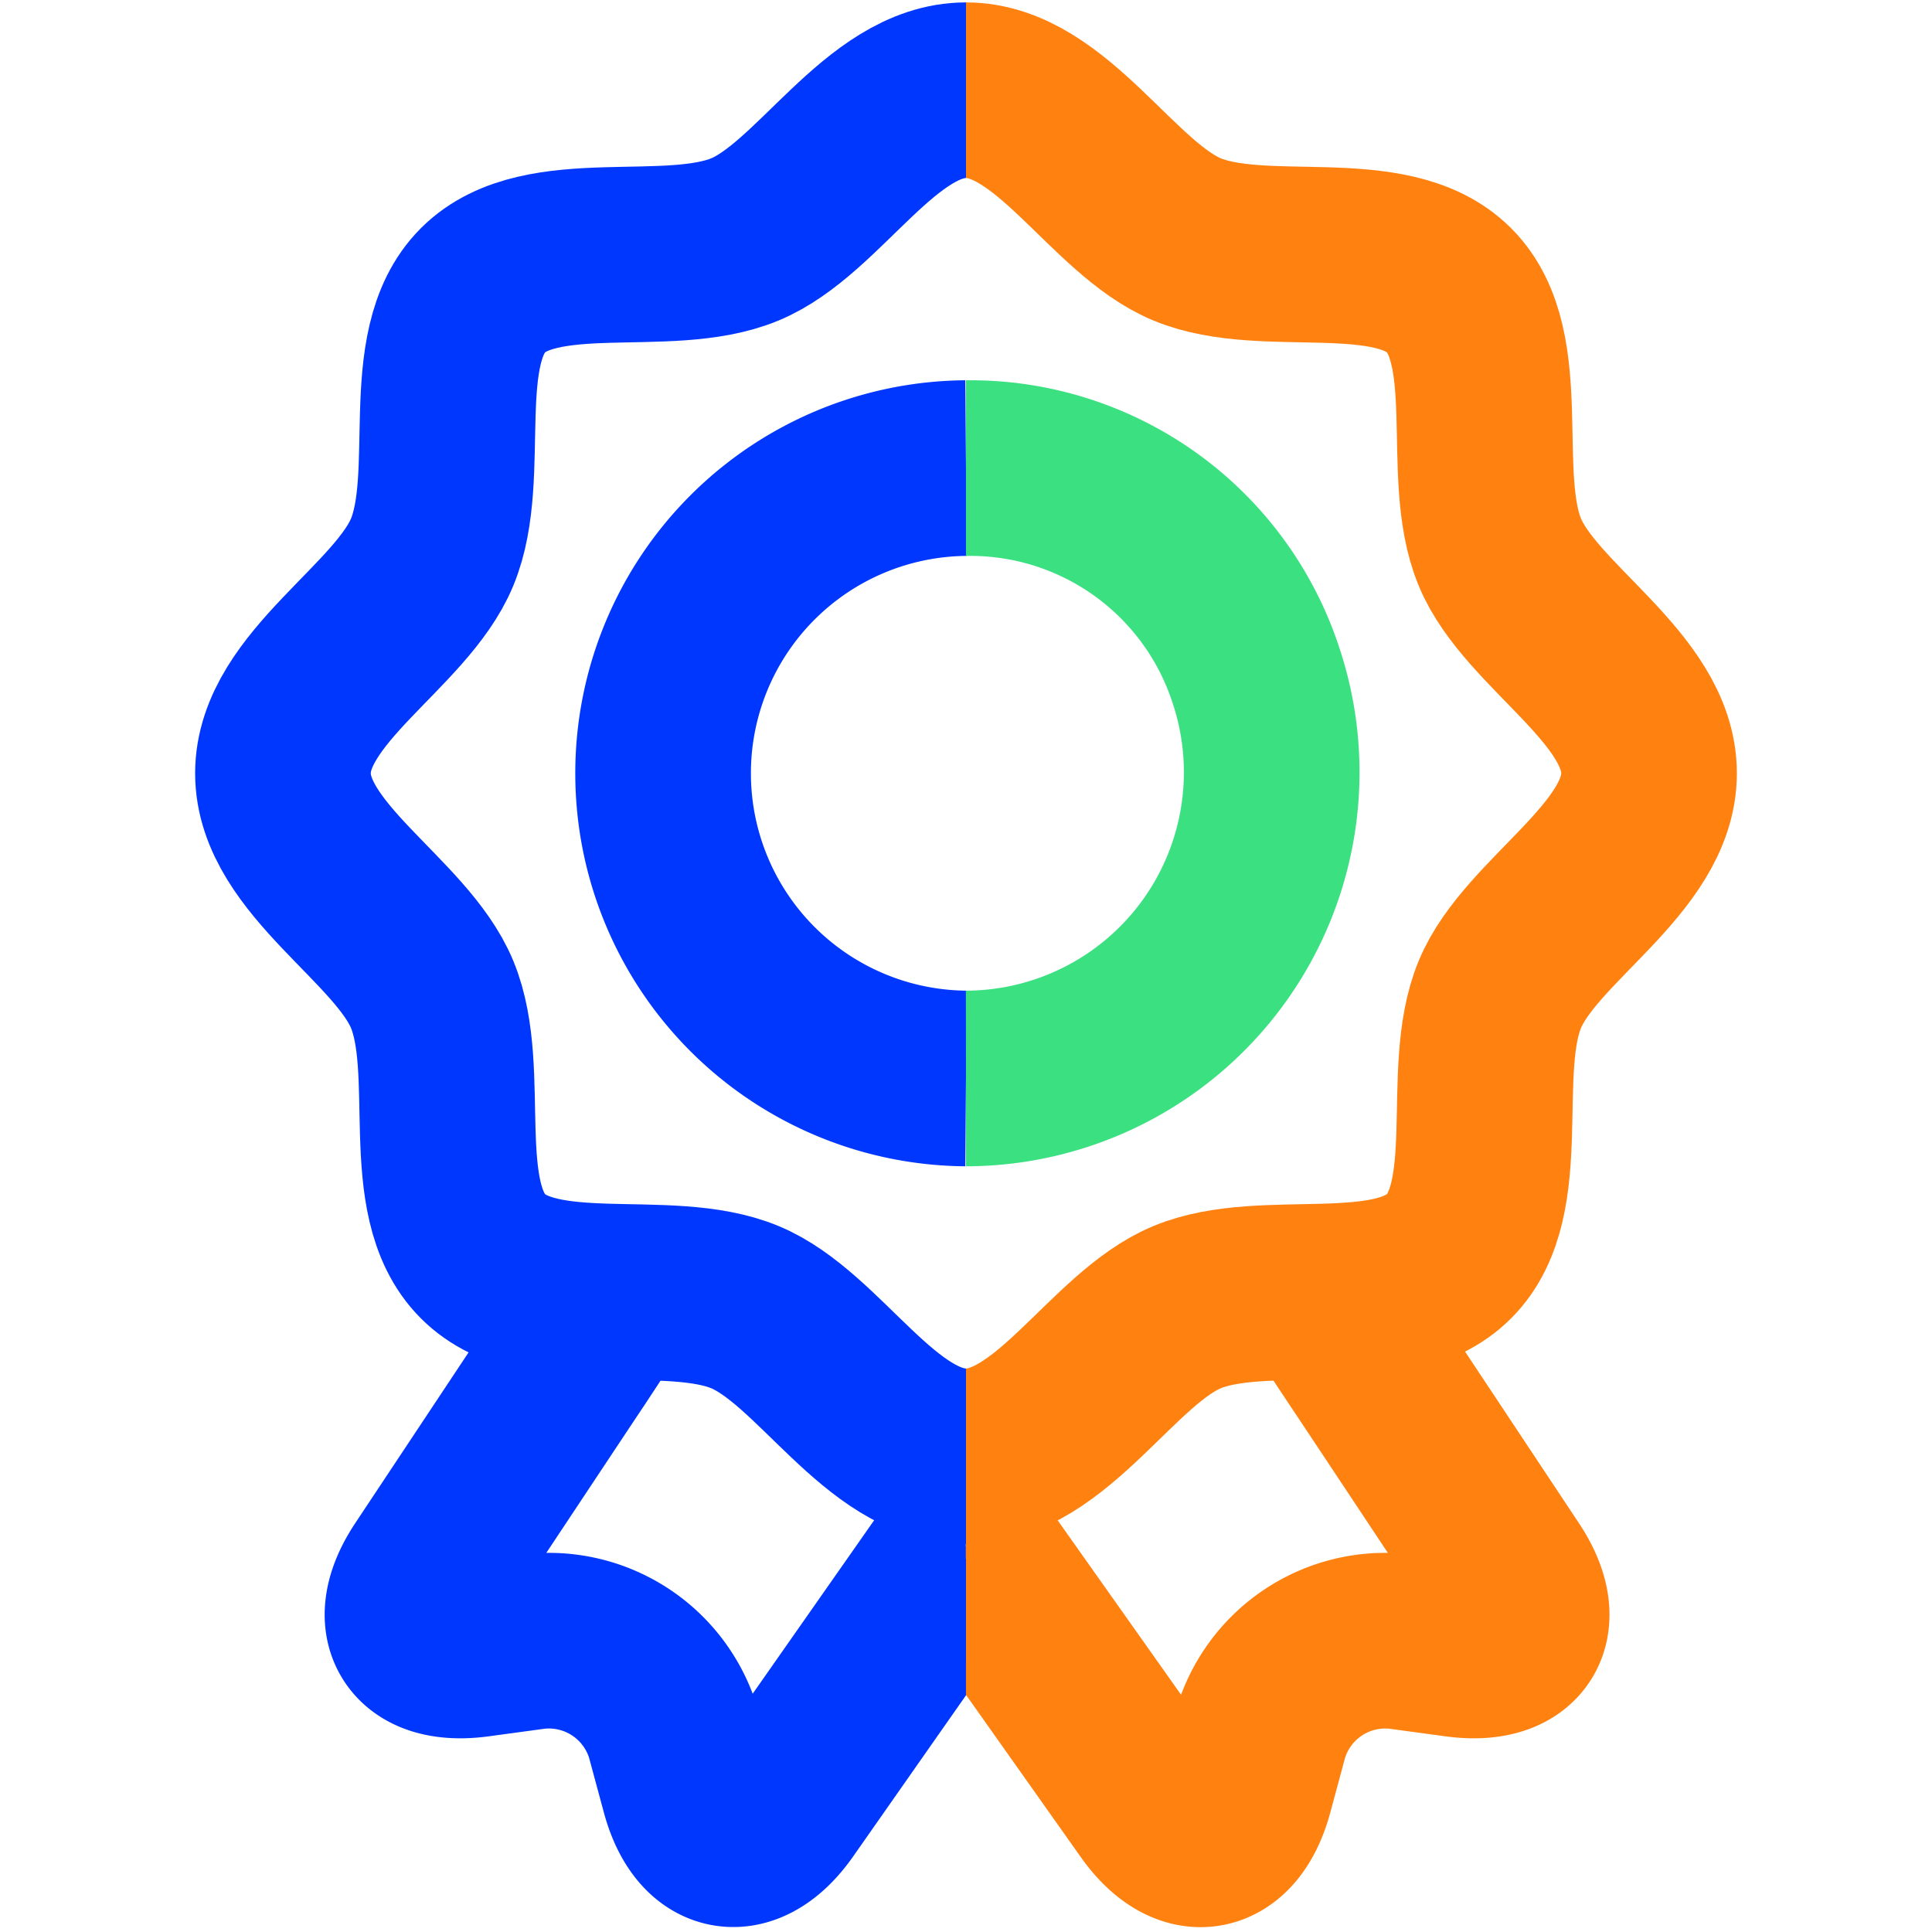
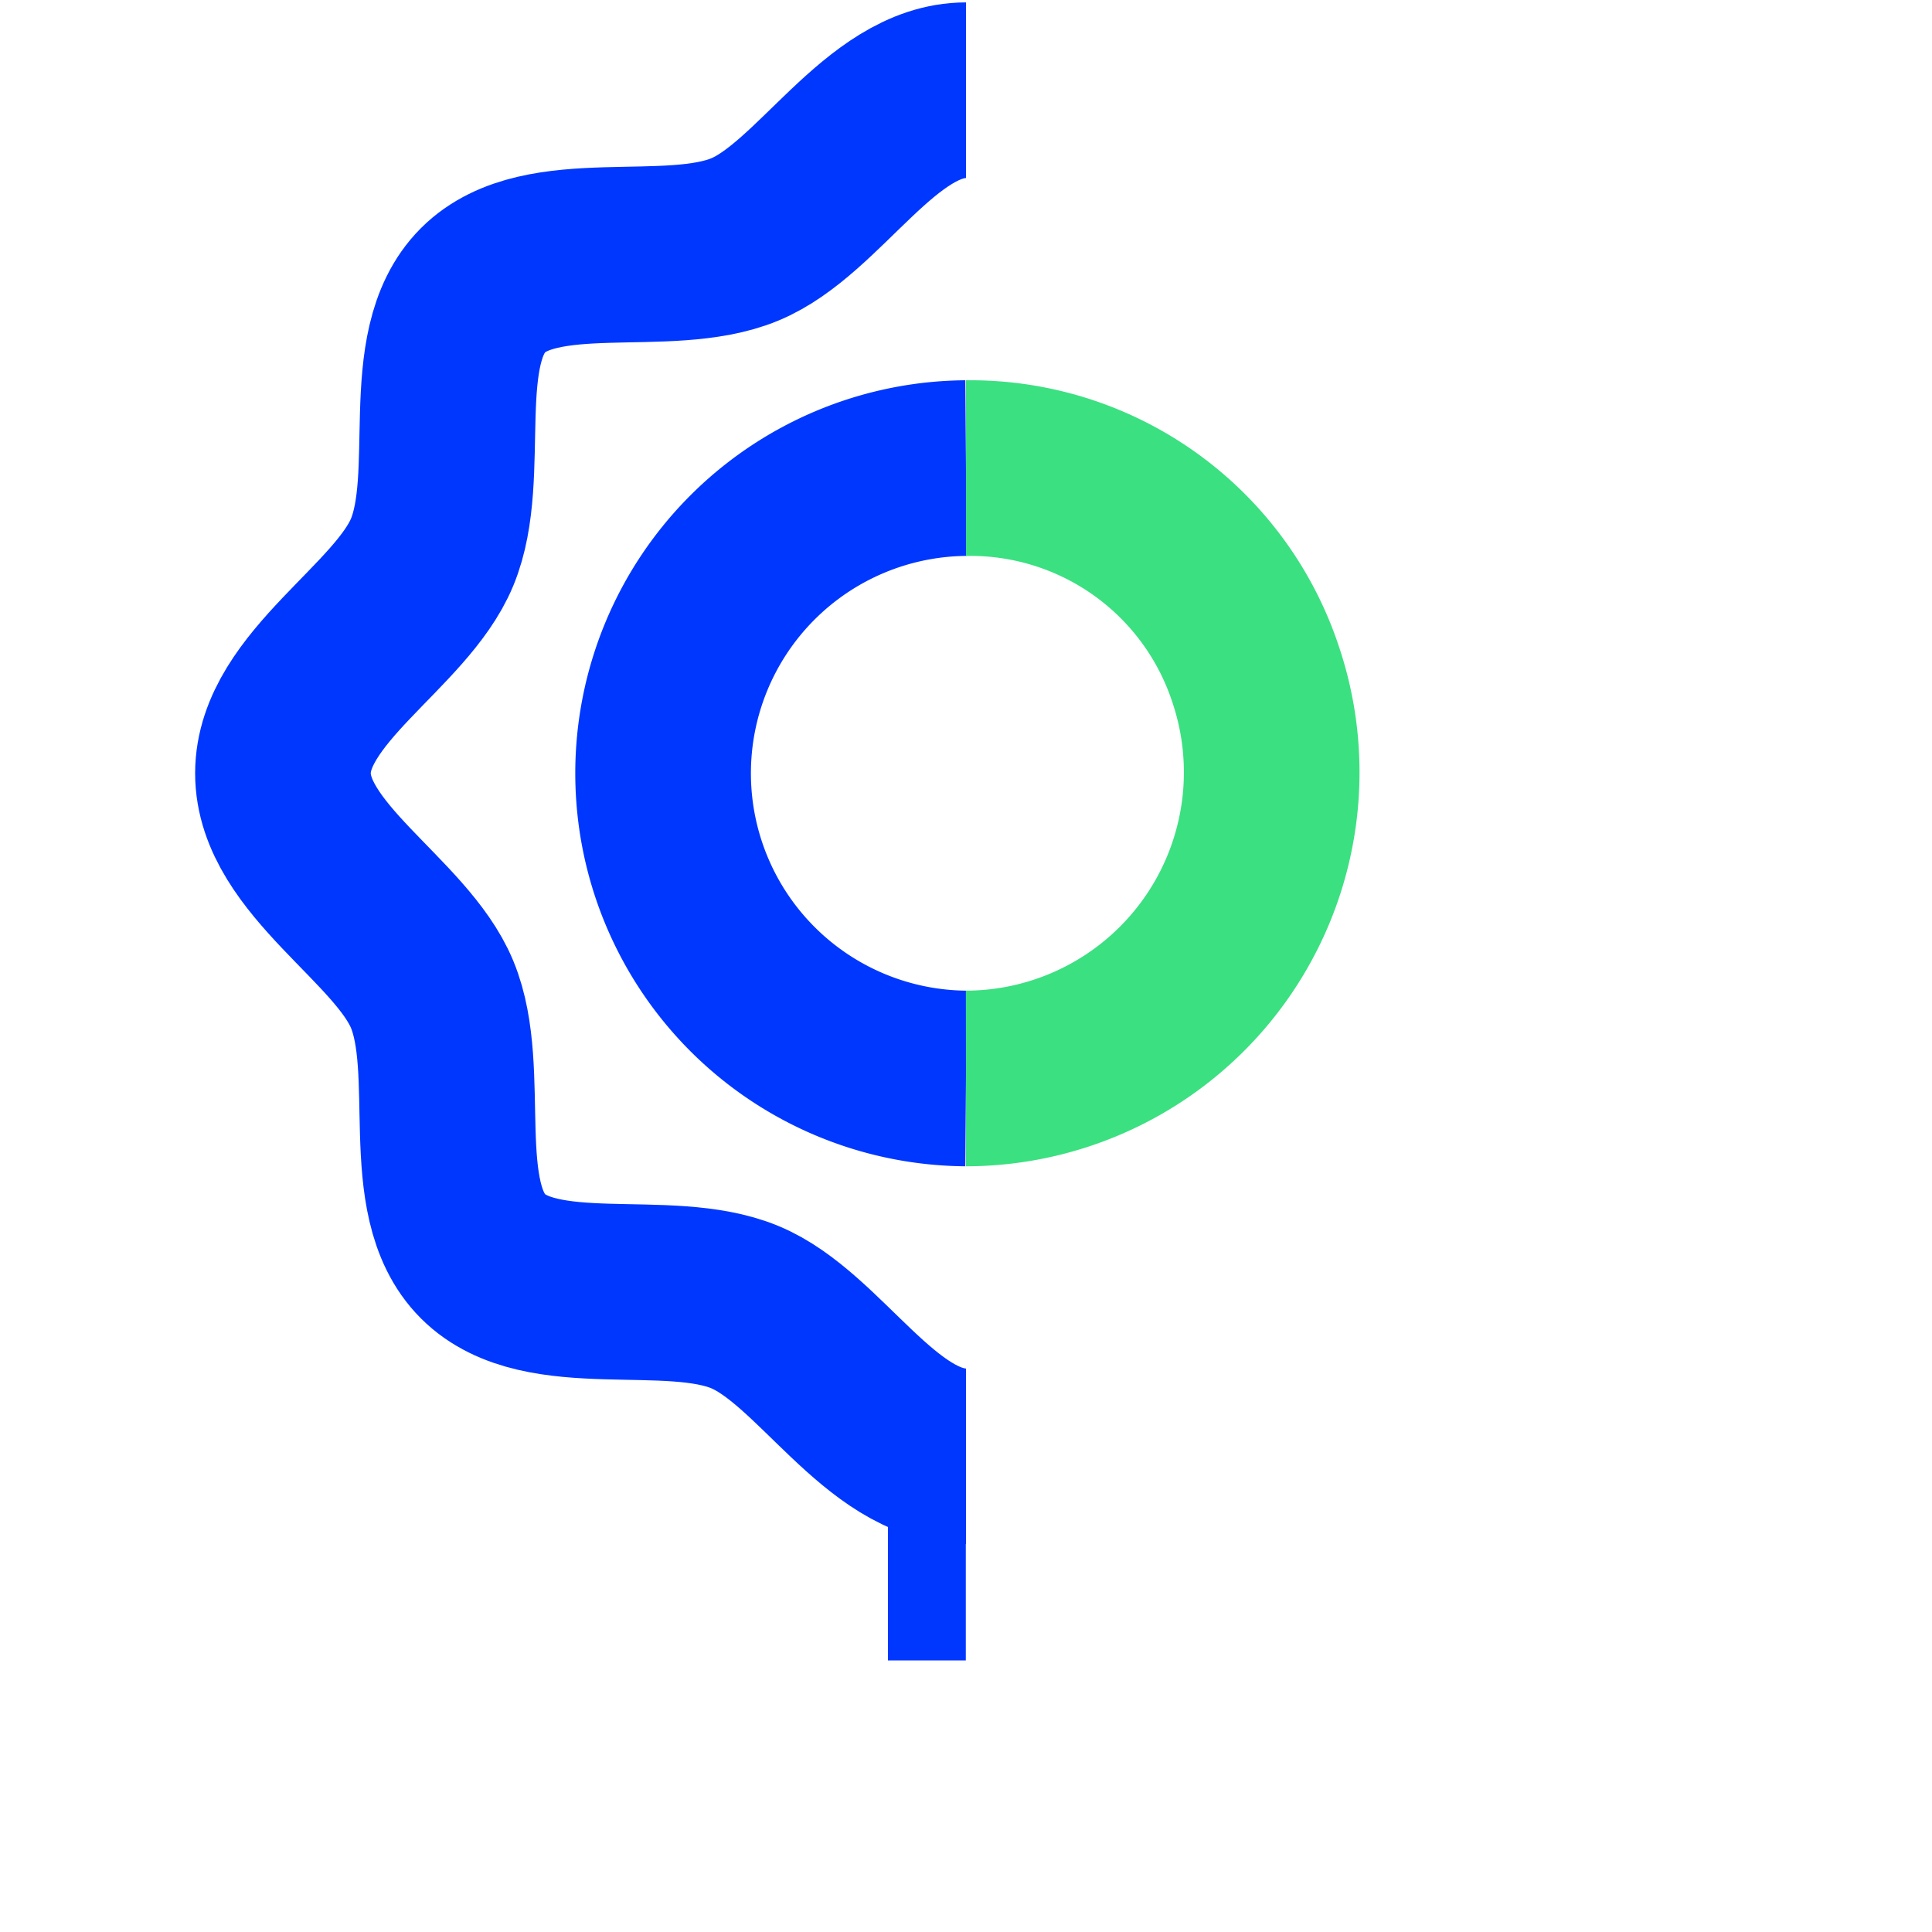
<svg xmlns="http://www.w3.org/2000/svg" viewBox="0 0 110 110">
-   <path d="M73.945,71.706,75.78,74.488c1.009,1.53,1.845,2.795,1.858,2.811s1.595,2.397,3.516,5.291l4.58,6.901c1.921,2.894.676,4.88-2.766,4.413l-3.288-.446a7.404,7.404,0,0,0-7.905,5.248l-.864,3.198c-.906,3.353-3.288,3.777-5.295.942L55.082,87.958" fill="none" stroke="#ff8110" stroke-miterlimit="10" stroke-width="10" />
-   <path d="M36.123,71.753l-1.807,2.758c-.994,1.517-1.817,2.772-1.831,2.788S30.89,79.696,28.969,82.59l-4.58,6.901c-1.921,2.894-.676,4.88,2.766,4.413l3.288-.446a7.404,7.404,0,0,1,7.905,5.248l.864,3.198c.906,3.353,3.277,3.769,5.269.924L54.55,88.448" fill="none" stroke="#0037ff" stroke-miterlimit="10" stroke-width="10" />
-   <rect x="54.998" y="86.735" width="3.938" height="9.788" fill="#ff8110" />
  <rect x="50.554" y="86.875" width="4.435" height="7.662" fill="#0037ff" />
  <path d="M54.999,26.651a17.377,17.377,0,0,0,0,34.753" fill="none" stroke="#0037ff" stroke-miterlimit="10" stroke-width="10" />
  <path d="M54.999,61.404H55A17.433,17.433,0,0,0,71.509,38.452,17.102,17.102,0,0,0,55.105,26.651H54.999" fill="none" stroke="#3be081" stroke-miterlimit="10" stroke-width="10" />
  <path d="M55,82.917c-4.866,0-8.357-6.74-12.589-8.494-4.387-1.819-11.605.41-14.911-2.896s-1.077-10.524-2.896-14.91C22.85,52.385,16.11,48.894,16.11,44.027s6.74-8.357,8.494-12.589c1.819-4.387-.409-11.605,2.896-14.911s10.524-1.077,14.911-2.896C46.643,11.877,50.134,5.137,55,5.137" fill="none" stroke="#0037ff" stroke-miterlimit="10" stroke-width="10" />
-   <path d="M55,5.137c4.866,0,8.357,6.74,12.589,8.494,4.387,1.819,11.605-.41,14.911,2.896s1.077,10.524,2.896,14.911C87.15,35.67,93.89,39.161,93.89,44.027s-6.74,8.357-8.494,12.589c-1.819,4.387.409,11.605-2.896,14.911s-10.524,1.077-14.911,2.896C63.357,76.178,59.866,82.917,55,82.917" fill="none" stroke="#ff8110" stroke-miterlimit="10" stroke-width="10" />
</svg>